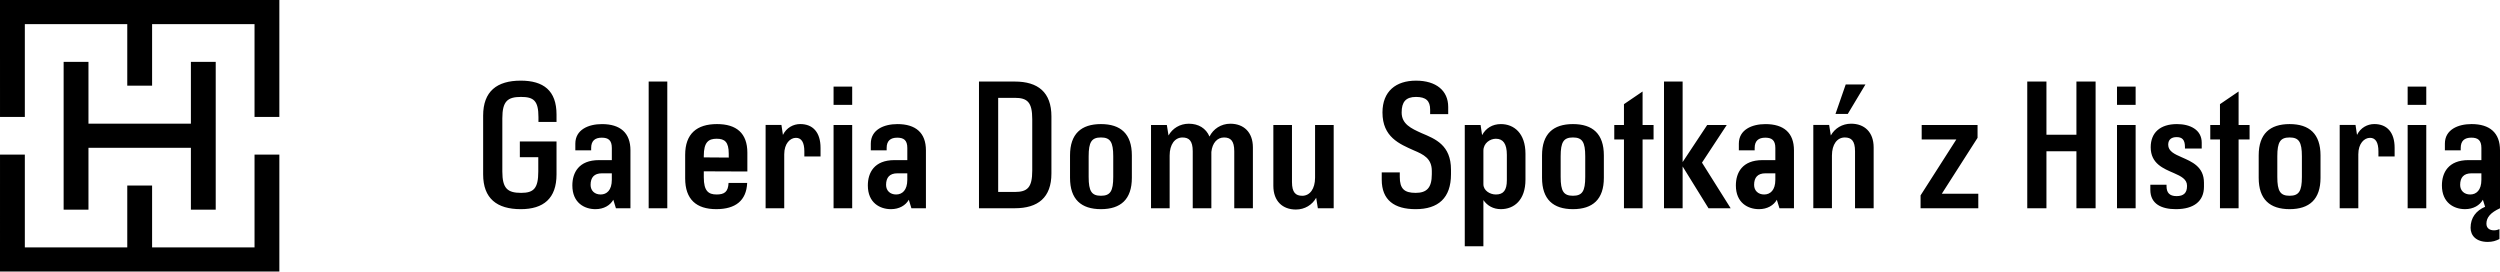
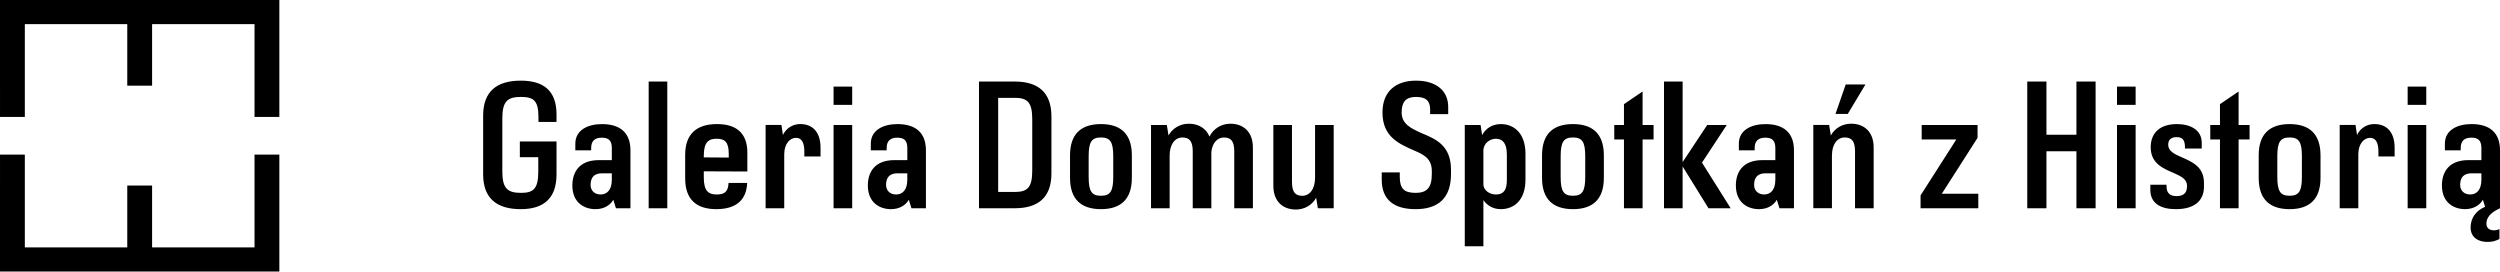
<svg xmlns="http://www.w3.org/2000/svg" width="267" height="29" viewBox="0 0 267 29" fill="none">
-   <path d="M6.796 6.605V22.394h2.652v-6.606H20.388v6.606h2.651V6.605h-2.651V13.211H9.448V6.605h-2.652Z" fill="#000" />
  <path d="M.001 0H0l.001 12.485H2.652V2.577H13.592v6.575h2.652V2.577H27.184v9.909h2.651V0H.001ZM27.184 26.423H16.244v-6.606H13.592v6.606H2.652v-9.909H.001L0 29h.001v.001H29.835V16.514h-2.651v9.909ZM57.507 13.02v-.503c0-1.778-.517-2.165-1.87-2.165-1.432 0-1.988.464-1.988 2.281v5.684c0 1.817.557 2.281 2.009 2.281 1.332 0 1.83-.464 1.83-2.281v-1.527h-1.969V15.108h3.918v3.518c0 2.571-1.392 3.712-3.819 3.712-2.546 0-4.018-1.141-4.018-3.712v-6.283c0-2.59 1.472-3.731 4.018-3.731 2.427 0 3.819 1.063 3.819 3.615v.793h-1.929v.001ZM67.331 16.055v6.186h-1.551l-.278-.908c-.338.599-1.014 1.005-1.909 1.005-1.154 0-2.466-.657-2.466-2.532 0-1.353.676-2.706 2.844-2.706h1.372v-1.295c0-.831-.378-1.102-1.074-1.102-.716 0-1.133.328-1.133 1.102v.251h-1.691v-.715c0-1.489 1.392-2.088 2.844-2.088 1.949 0 3.043.928 3.043 2.803Zm-1.989 3.151v-.696h-1.054c-.835 0-1.213.445-1.213 1.237 0 .619.438 1.024 1.074 1.024.656.001 1.193-.464 1.193-1.566ZM71.267 8.709V22.241h-1.989V8.709h1.989ZM75.165 18.297v.638c0 1.469.497 1.836 1.372 1.836.816 0 1.233-.271 1.273-1.237h1.988c-.079 1.894-1.253 2.803-3.301 2.803-2.128 0-3.321-1.044-3.321-3.286v-2.513c0-2.262 1.253-3.286 3.401-3.286 2.069 0 3.241.967 3.241 3.054v2.011l-4.653-.019Zm0-1.643v.155l2.665.019v-.406c0-1.276-.438-1.605-1.293-1.605-.875 0-1.372.367-1.372 1.837ZM87.634 15.784v.928h-1.73v-.541c0-.986-.318-1.45-.895-1.45-.616 0-1.253.599-1.253 1.759v5.76h-1.989v-8.893h1.69l.159 1.063c.378-.773 1.114-1.16 1.849-1.16 1.372 0 2.168.909 2.168 2.533ZM91.014 9.25V11.203h-1.989V9.25h1.989Zm0 4.098v8.893h-1.989v-8.893h1.989ZM98.889 16.055v6.186H97.338l-.278-.908c-.338.599-1.014 1.005-1.909 1.005-1.154 0-2.466-.657-2.466-2.532 0-1.353.676-2.706 2.844-2.706h1.372v-1.295c0-.831-.378-1.102-1.074-1.102-.716 0-1.133.328-1.133 1.102v.251H93.002v-.715c0-1.489 1.392-2.088 2.844-2.088 1.949 0 3.043.928 3.043 2.803Zm-1.989 3.151v-.696H95.846c-.835 0-1.213.445-1.213 1.237 0 .619.438 1.024 1.074 1.024.656.001 1.193-.464 1.193-1.566ZM112.292 12.44v6.089c0 2.571-1.432 3.712-3.918 3.712h-3.819V8.709h3.818c2.487 0 3.919 1.141 3.919 3.73Zm-2.048.29c0-1.817-.517-2.281-1.87-2.281h-1.769v10.052h1.769c1.353 0 1.87-.464 1.87-2.281v-5.49ZM120.882 16.596v2.397c0 2.3-1.193 3.344-3.301 3.344s-3.302-1.044-3.302-3.344v-2.397c0-2.301 1.194-3.344 3.302-3.344s3.301 1.044 3.301 3.344Zm-1.988 2.3v-2.204c0-1.527-.319-2.011-1.313-2.011-.995 0-1.313.484-1.313 2.011v2.204c0 1.527.318 2.011 1.313 2.011.994 0 1.313-.484 1.313-2.011ZM133.809 15.745v6.495h-1.99v-6.089c0-1.121-.397-1.469-1.094-1.469-.715 0-1.252.58-1.352 1.547v6.012h-1.989v-6.089c0-1.121-.398-1.469-1.094-1.469-.815 0-1.372.735-1.372 1.933v5.625h-1.989v-8.893h1.69l.179 1.121c.418-.754 1.214-1.256 2.168-1.256 1.034 0 1.83.483 2.208 1.372.398-.812 1.233-1.372 2.227-1.372 1.413 0 2.408.889 2.408 2.532ZM142.438 13.349v8.893h-1.691l-.179-1.121c-.417.754-1.213 1.256-2.168 1.256-1.412 0-2.406-.889-2.406-2.532v-6.495h1.989v6.089c0 1.121.398 1.47 1.094 1.47.815 0 1.372-.735 1.372-1.933v-5.625h1.989ZM154.668 11.415v.773h-1.929v-.483c0-.928-.437-1.353-1.511-1.353-1.094 0-1.532.541-1.532 1.663 0 1.237 1.014 1.701 2.128 2.204 1.472.619 3.142 1.276 3.142 3.905v.484c0 2.532-1.352 3.731-3.778 3.731-2.267 0-3.619-.967-3.619-3.151v-.773h1.928v.483c0 1.256.478 1.701 1.691 1.701 1.173 0 1.73-.521 1.73-1.991v-.348c0-1.334-.875-1.759-1.929-2.204-1.511-.677-3.341-1.411-3.341-4.04 0-2.281 1.452-3.402 3.58-3.402 2.147-.001 3.44 1.062 3.44 2.802ZM162.92 16.422v2.764c0 2.204-1.233 3.151-2.625 3.151-.815 0-1.452-.367-1.869-.967v4.929h-1.989V13.349h1.69l.16 1.083c.397-.735 1.093-1.18 2.008-1.18 1.393 0 2.625.967 2.625 3.171Zm-1.988.116c0-1.179-.398-1.72-1.173-1.72-.616 0-1.332.464-1.332 1.276v3.576c0 .696.716 1.102 1.332 1.102.815 0 1.173-.464 1.173-1.527v-2.706ZM171.292 16.596v2.397c0 2.3-1.192 3.344-3.301 3.344s-3.302-1.044-3.302-3.344v-2.397c0-2.301 1.193-3.344 3.302-3.344s3.301 1.044 3.301 3.344Zm-1.989 2.3v-2.204c0-1.527-.318-2.011-1.312-2.011s-1.313.484-1.313 2.011v2.204c0 1.527.319 2.011 1.313 2.011.994-.001 1.312-.484 1.312-2.011ZM176.601 14.895h-1.173v7.346h-1.989v-7.346h-1.034v-1.547h1.034v-2.223l1.989-1.353v3.576h1.173v1.547ZM182.468 22.241l-2.764-4.465v4.465h-1.989V8.709h1.989v8.602l2.625-3.963h2.088l-2.645 4.021 3.062 4.871h-2.366ZM191.596 16.055v6.186h-1.551l-.279-.908c-.338.599-1.014 1.005-1.909 1.005-1.153 0-2.466-.657-2.466-2.532 0-1.353.676-2.706 2.844-2.706h1.372v-1.295c0-.831-.378-1.102-1.074-1.102-.716 0-1.134.328-1.134 1.102v.251h-1.69v-.715c0-1.489 1.392-2.088 2.844-2.088 1.949 0 3.043.928 3.043 2.803Zm-1.989 3.151v-.696h-1.054c-.835 0-1.214.445-1.214 1.237 0 .619.438 1.024 1.074 1.024.657.001 1.194-.464 1.194-1.566ZM200.106 15.745v6.495h-1.989v-6.089c0-1.121-.397-1.47-1.094-1.47-.815 0-1.372.735-1.372 1.933v5.625h-1.989v-8.893h1.691l.179 1.121c.417-.754 1.213-1.256 2.168-1.256 1.412 0 2.406.889 2.406 2.532Zm-2.764-3.576h-1.313l1.094-3.151h2.108l-1.889 3.151ZM211.282 20.694v1.547h-6.165v-1.373l3.818-5.973h-3.699v-1.547h5.967v1.373l-3.819 5.973h3.898ZM223.81 8.709V22.241h-2.048v-6.089h-3.202v6.089h-2.049V8.709h2.049v5.683h3.202V8.709h2.048ZM228.085 9.25V11.203h-1.989V9.25h1.989Zm0 4.098v8.893h-1.989v-8.893h1.989ZM235.144 15.243v.619h-1.79v-.155c0-.831-.338-1.063-.895-1.063-.537 0-.895.251-.895.812 0 .696.677 1.006 1.432 1.334 1.094.484 2.387 1.006 2.387 2.726v.425c0 1.527-1.054 2.397-3.003 2.397-1.511 0-2.725-.541-2.725-2.068v-.542h1.73v.154c0 .696.319 1.063 1.074 1.063.756 0 1.114-.348 1.114-1.063v-.058c0-.677-.636-1.006-1.392-1.334-1.113-.484-2.486-1.006-2.486-2.764 0-1.546.995-2.474 2.805-2.474 1.372 0 2.644.58 2.644 1.991ZM240.255 14.895h-1.173v7.346h-1.989v-7.346h-1.035v-1.547h1.035v-2.223l1.989-1.353v3.576h1.173v1.547ZM247.831 16.596v2.397c0 2.3-1.192 3.344-3.301 3.344s-3.301-1.044-3.301-3.344v-2.397c0-2.301 1.192-3.344 3.301-3.344s3.301 1.044 3.301 3.344Zm-1.989 2.3v-2.204c0-1.527-.318-2.011-1.312-2.011s-1.313.484-1.313 2.011v2.204c0 1.527.319 2.011 1.313 2.011.995-.001 1.312-.484 1.312-2.011ZM255.746 15.784v.928h-1.73v-.541c0-.986-.318-1.45-.895-1.45-.616 0-1.253.599-1.253 1.759v5.76h-1.989v-8.893h1.691l.159 1.063c.378-.773 1.114-1.16 1.849-1.16 1.372 0 2.168.909 2.168 2.533ZM259.126 9.25V11.203h-1.989V9.25h1.989Zm0 4.098v8.893h-1.989v-8.893h1.989ZM265.549 23.884c0 .502.358.715.815.715.179 0 .378-.039.577-.136v1.063c-.378.193-.736.31-1.253.31-1.233 0-1.83-.677-1.83-1.508 0-1.083.597-1.837 1.551-2.242l-.238-.754c-.338.599-1.014 1.005-1.909 1.005-1.154 0-2.466-.657-2.466-2.532 0-1.353.676-2.706 2.843-2.706h1.373v-1.296c0-.831-.378-1.102-1.074-1.102-.717 0-1.134.328-1.134 1.102v.251h-1.691v-.715c0-1.489 1.392-2.088 2.844-2.088 1.949 0 3.043.928 3.043 2.803v6.186c-1.013.464-1.451.986-1.451 1.643Zm-.537-4.678v-.696h-1.054c-.835 0-1.214.445-1.214 1.237 0 .619.438 1.024 1.074 1.024.657.001 1.194-.464 1.194-1.566Z" fill="#000" />
</svg>